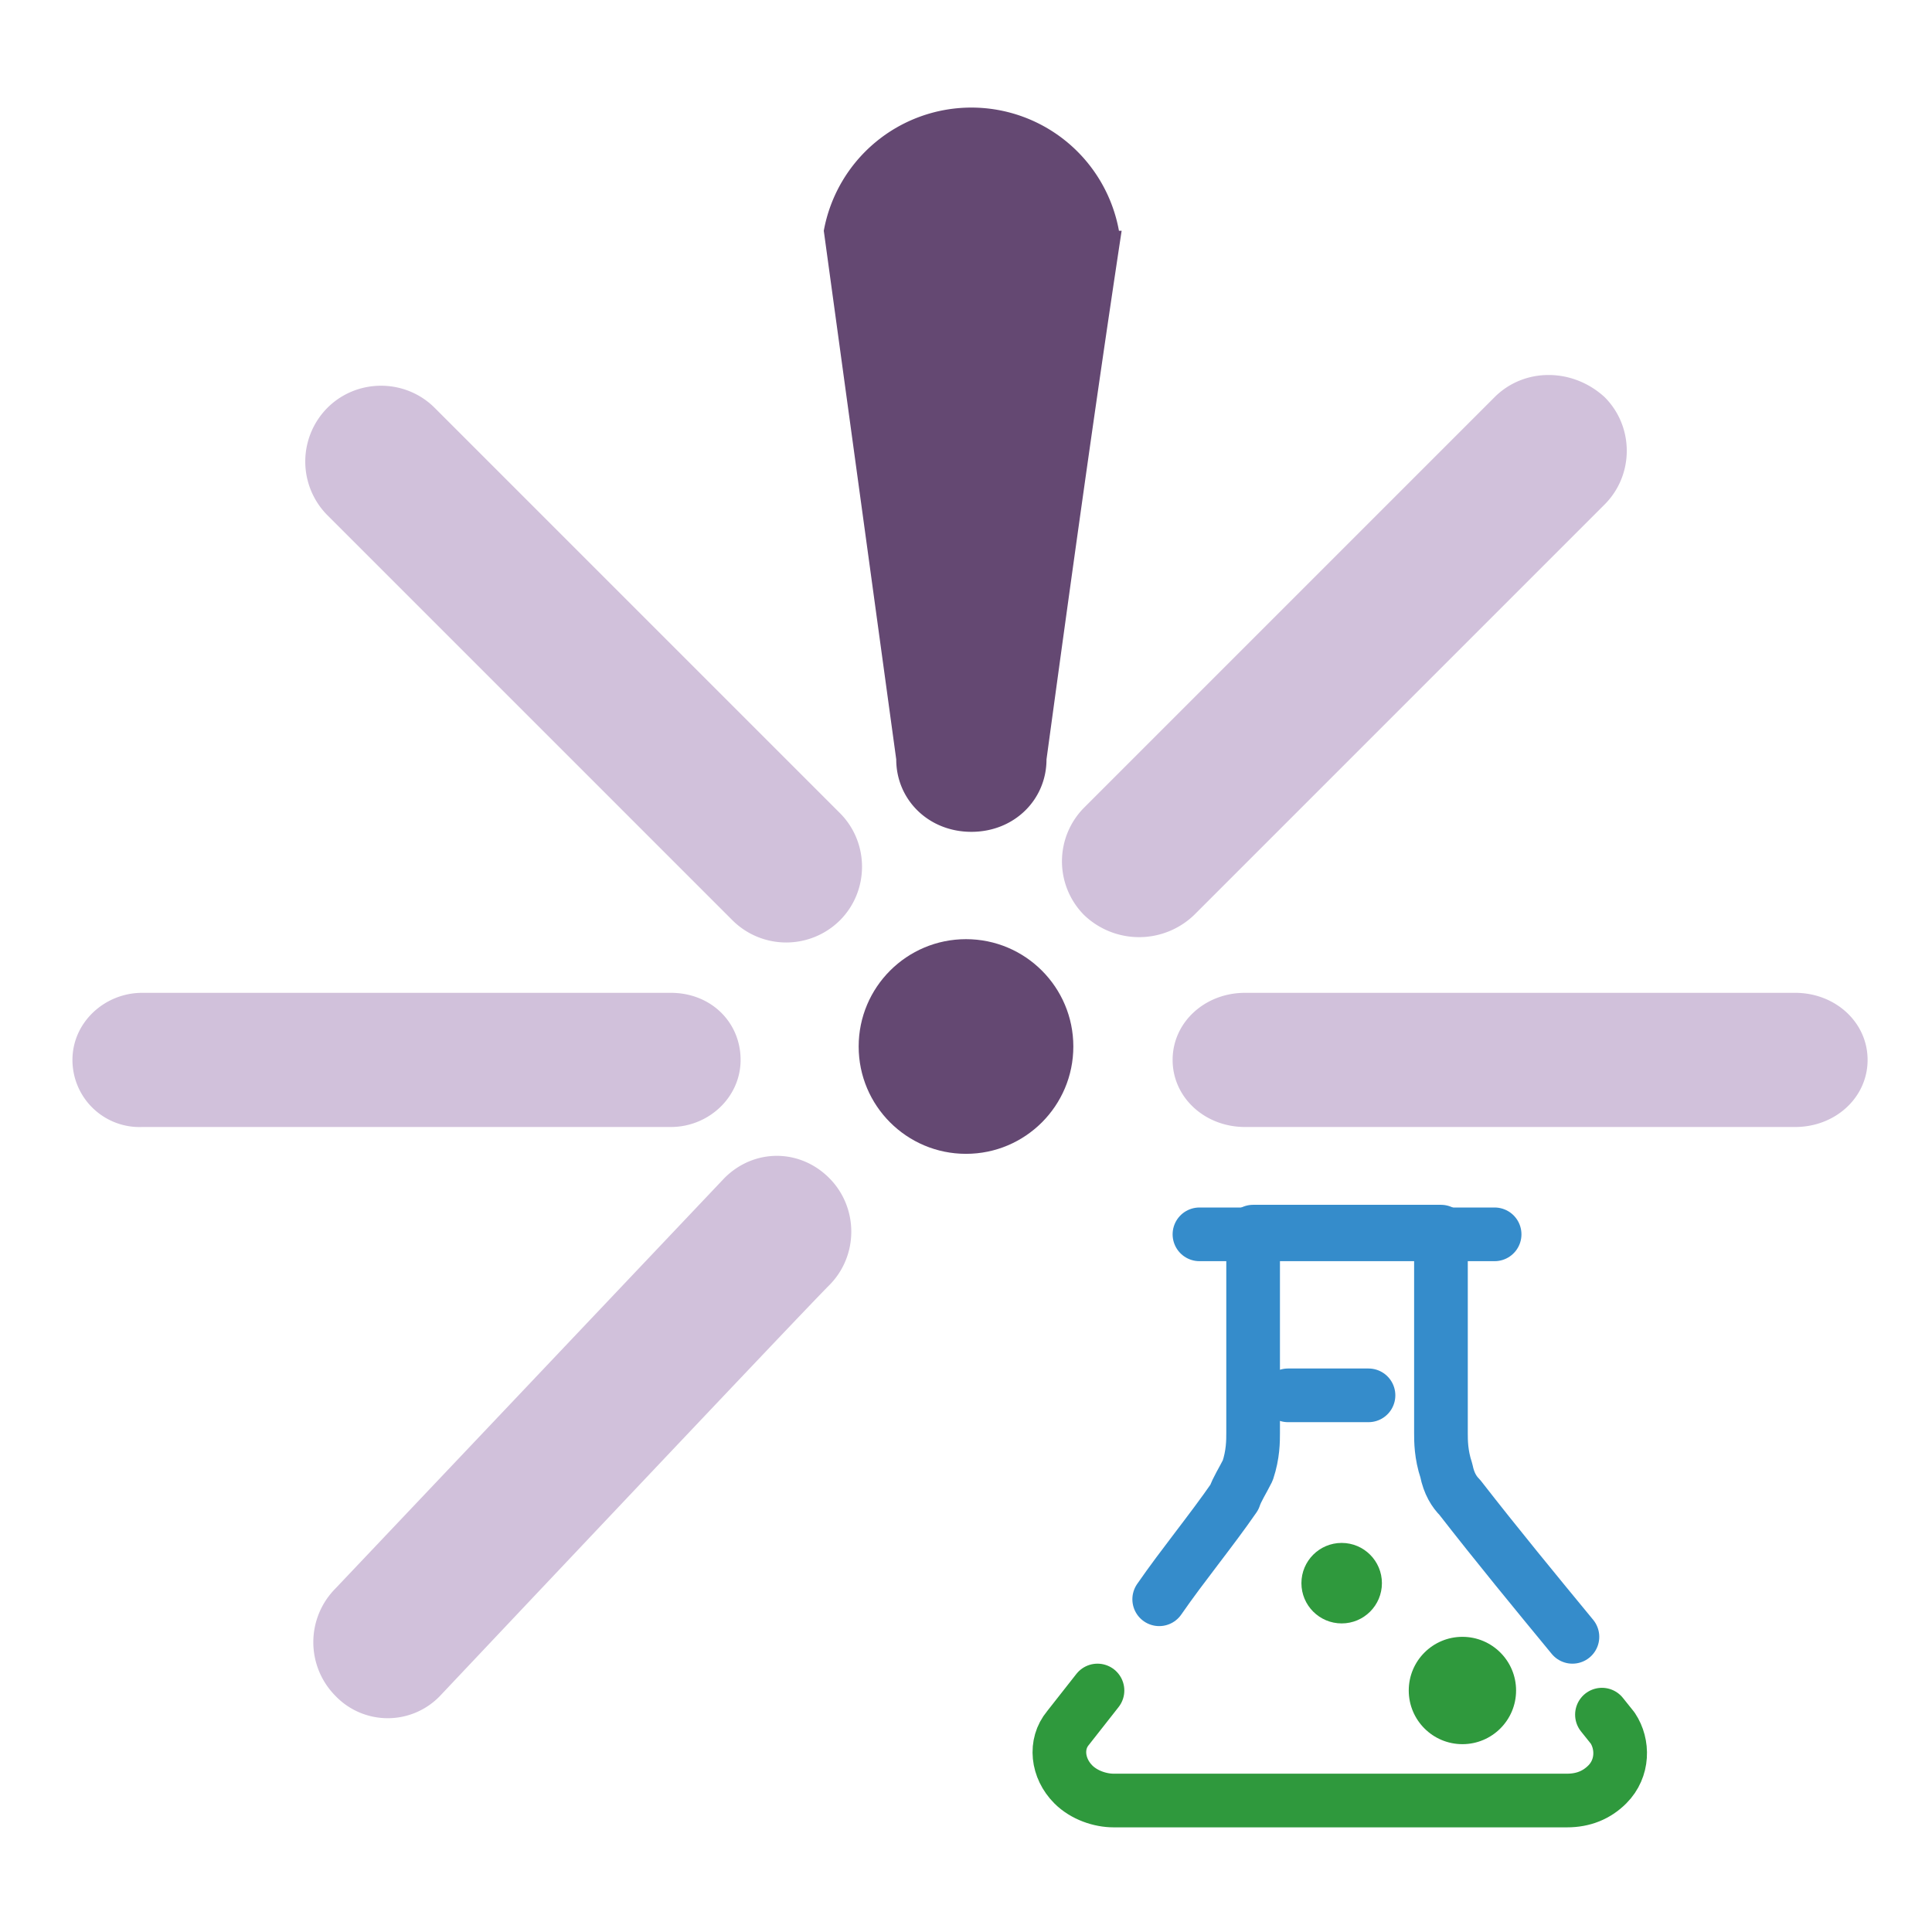
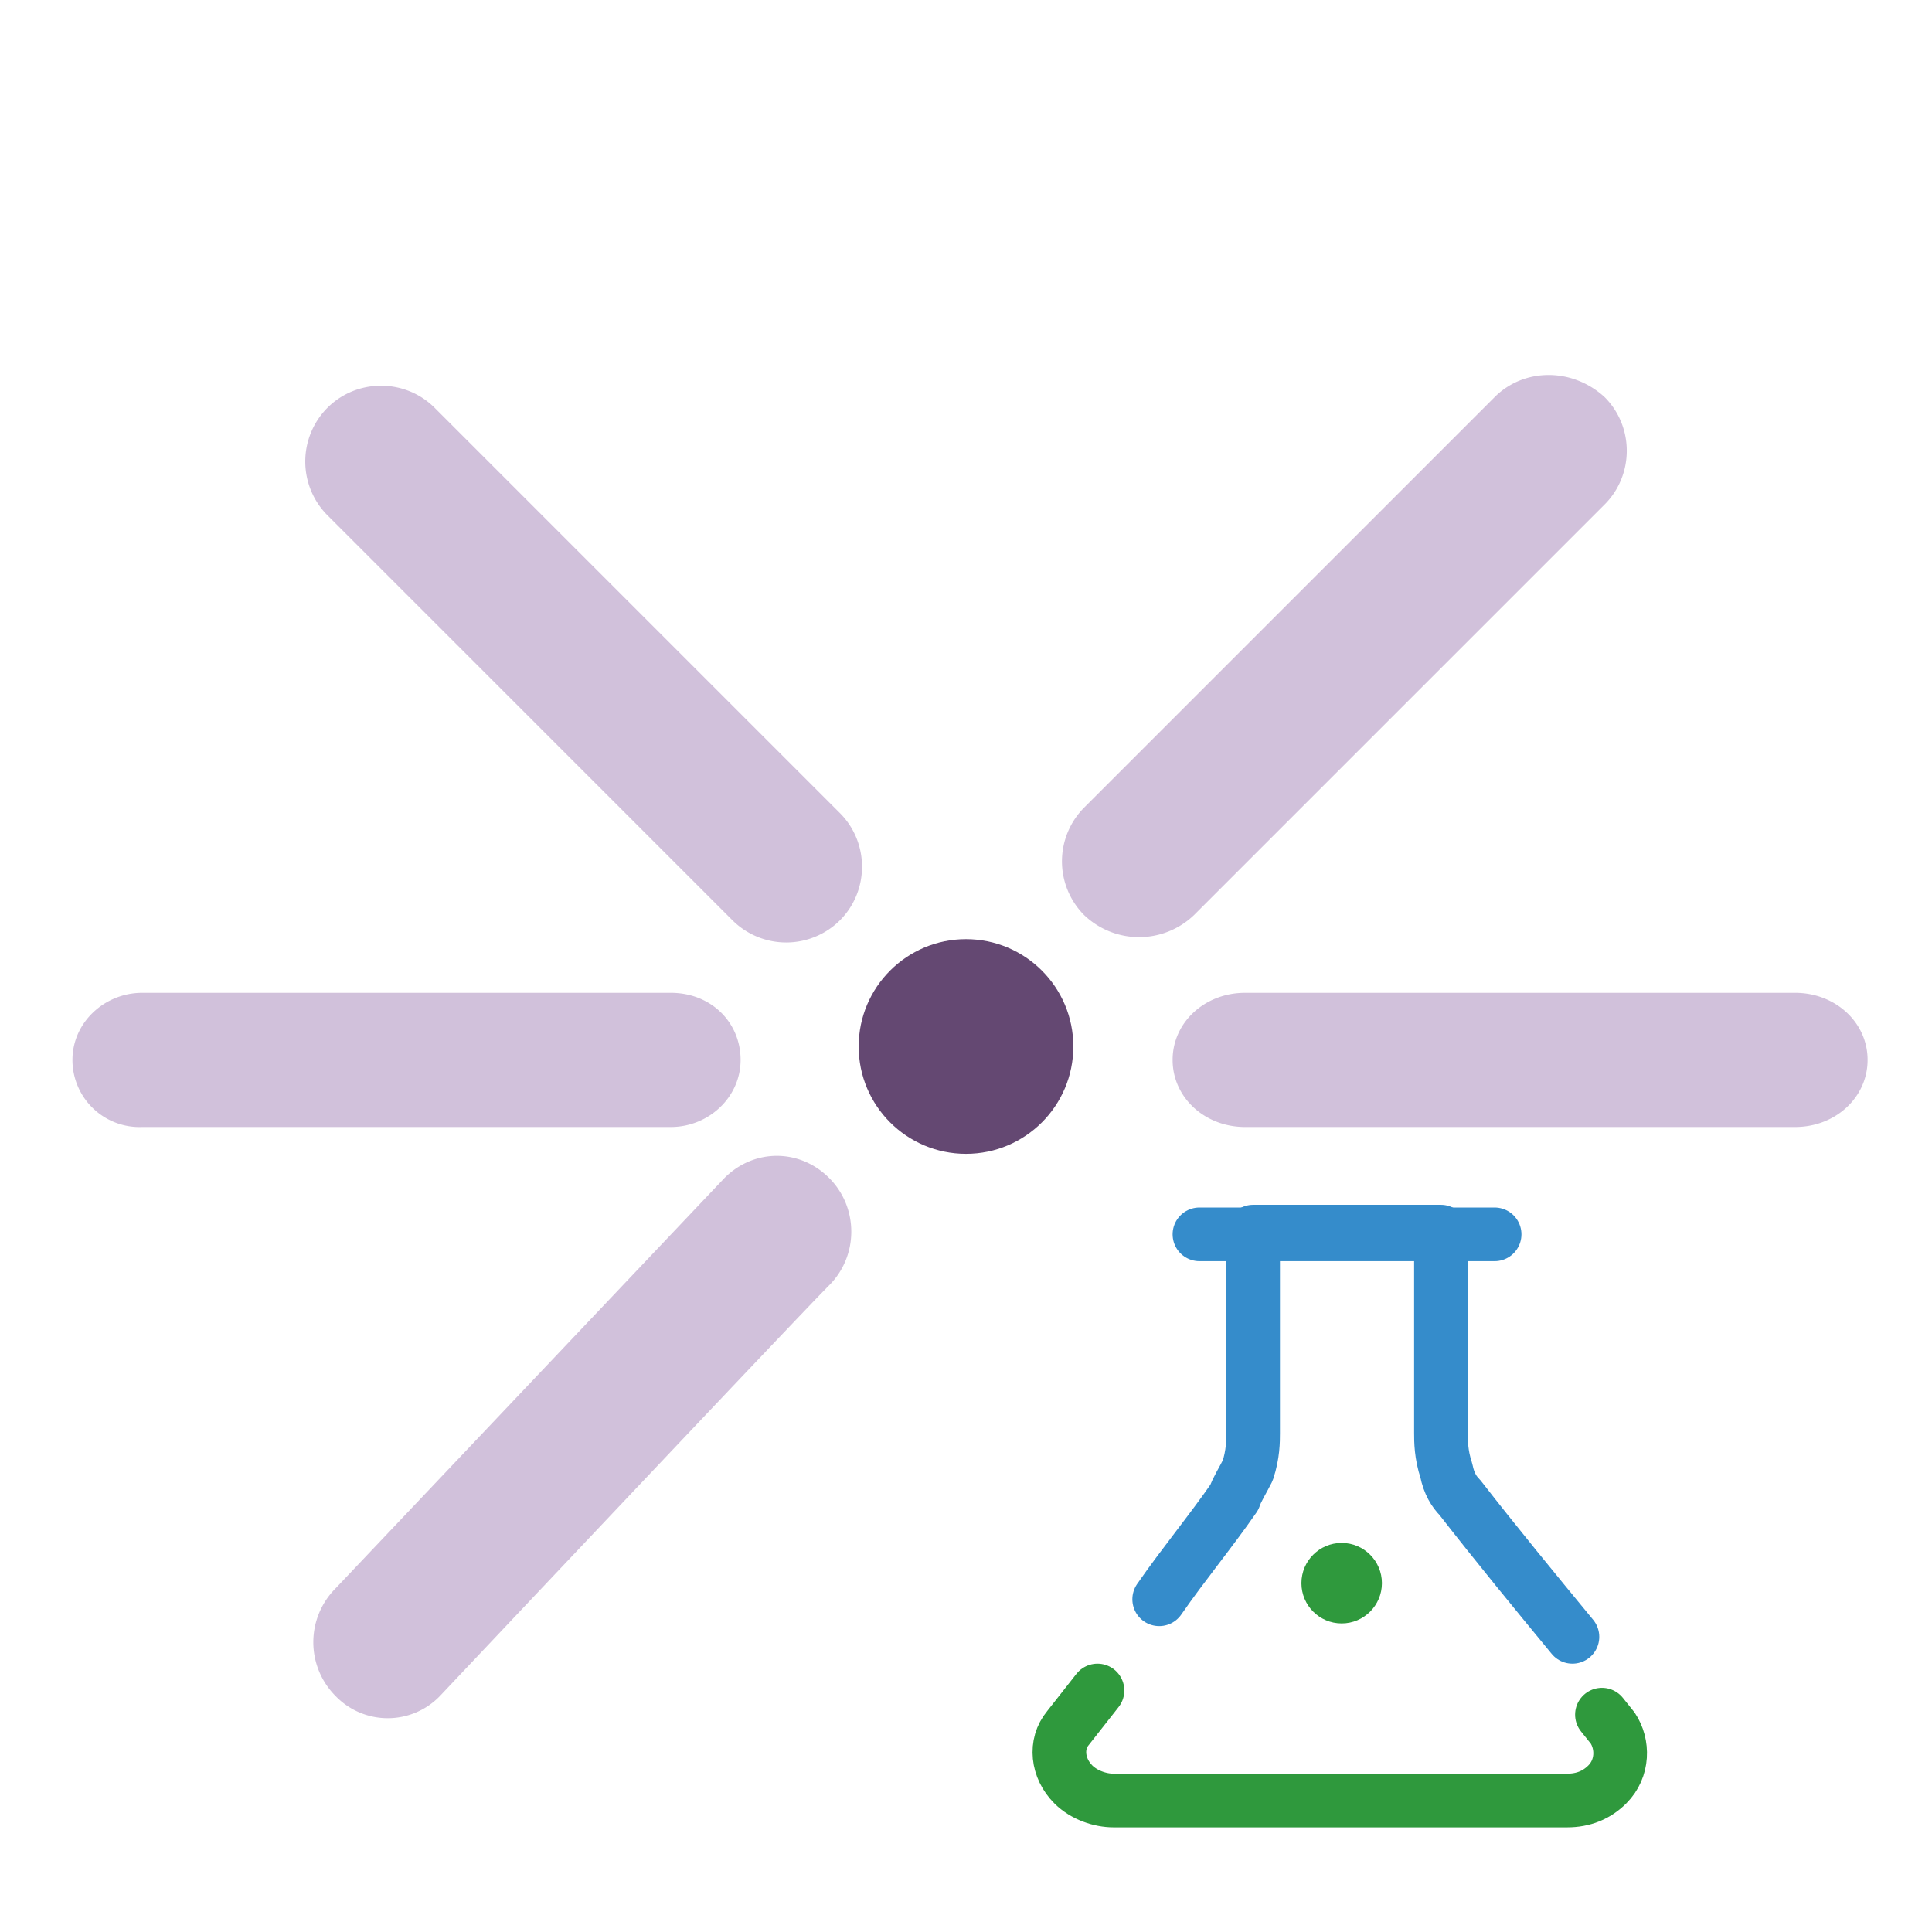
<svg xmlns="http://www.w3.org/2000/svg" viewBox="0 0 72 72">
  <defs>
    <style>.prefix__cls-1{fill:#2f993d}.prefix__cls-3{stroke-linejoin:round;fill:none;stroke-linecap:round;stroke-width:2px}.prefix__cls-5{fill:#644872}.prefix__cls-3{stroke:#358ccb}</style>
  </defs>
  <g id="prefix__Vrstva_1">
-     <path class="prefix__cls-5" d="M41.7 8.6a5.59 5.59 0 0 0-11 0l2.7 19.7c0 1.5 1.2 2.7 2.8 2.7s2.8-1.2 2.8-2.7c.9-6.6 1.8-13.1 2.8-19.7Z" />
    <path d="M46.4 37h20.5c1.5 0 2.7 1.1 2.7 2.5S68.4 42 66.9 42H46.4c-1.5 0-2.7-1.1-2.7-2.5s1.2-2.5 2.7-2.5m13.4-22.2c1.1 1.1 1.1 2.9 0 4L44.5 34.1a2.96 2.96 0 0 1-4.1 0 2.84 2.84 0 0 1 0-4s15.3-15.3 15.3-15.3c1.1-1.1 2.9-1.1 4.1 0m-47.6.4c1.1-1.1 2.9-1.1 4 0l15.1 15.1c1.1 1.1 1.1 2.9 0 4a2.84 2.84 0 0 1-4 0L12.2 19.2a2.84 2.84 0 0 1 0-4M5.3 37H25c1.5 0 2.6 1.1 2.6 2.5S26.4 42 25 42H5.3a2.5 2.5 0 0 1-2.6-2.5c0-1.4 1.2-2.5 2.6-2.5m7.2 26.2a2.84 2.84 0 0 1 0-4L27 43.9c1.1-1.1 2.8-1.1 3.9 0s1.1 2.9 0 4-14.5 15.3-14.5 15.3a2.7 2.7 0 0 1-3.9 0" fill="#d1c1db" />
    <circle class="prefix__cls-5" cx="36" cy="39" r="4" />
    <path fill="none" stroke-linecap="round" stroke-width="2" stroke="#358ccb" d="M44.7 46h11" />
    <path class="prefix__cls-3" d="M58.6 61c-1.4-1.7-2.8-3.4-4.2-5.2-.2-.2-.4-.5-.5-1-.2-.6-.2-1.1-.2-1.4v-7.5h-7v7.5c0 .3 0 .8-.2 1.4-.2.4-.4.7-.5 1-.9 1.3-1.9 2.5-2.8 3.8" />
    <path d="m40.9 63-1.1 1.4c-.5.6-.4 1.5.2 2.1.4.4 1 .6 1.5.6h16.9q.9 0 1.5-.6c.6-.6.6-1.5.2-2.1l-.4-.5" stroke="#2f993d" stroke-linejoin="round" fill="none" stroke-linecap="round" stroke-width="2" />
-     <path class="prefix__cls-3" d="M48 52h3" />
    <circle class="prefix__cls-1" cx="50" cy="59" r="1.5" />
-     <circle class="prefix__cls-1" cx="54.5" cy="63" r="2" />
  </g>
</svg>